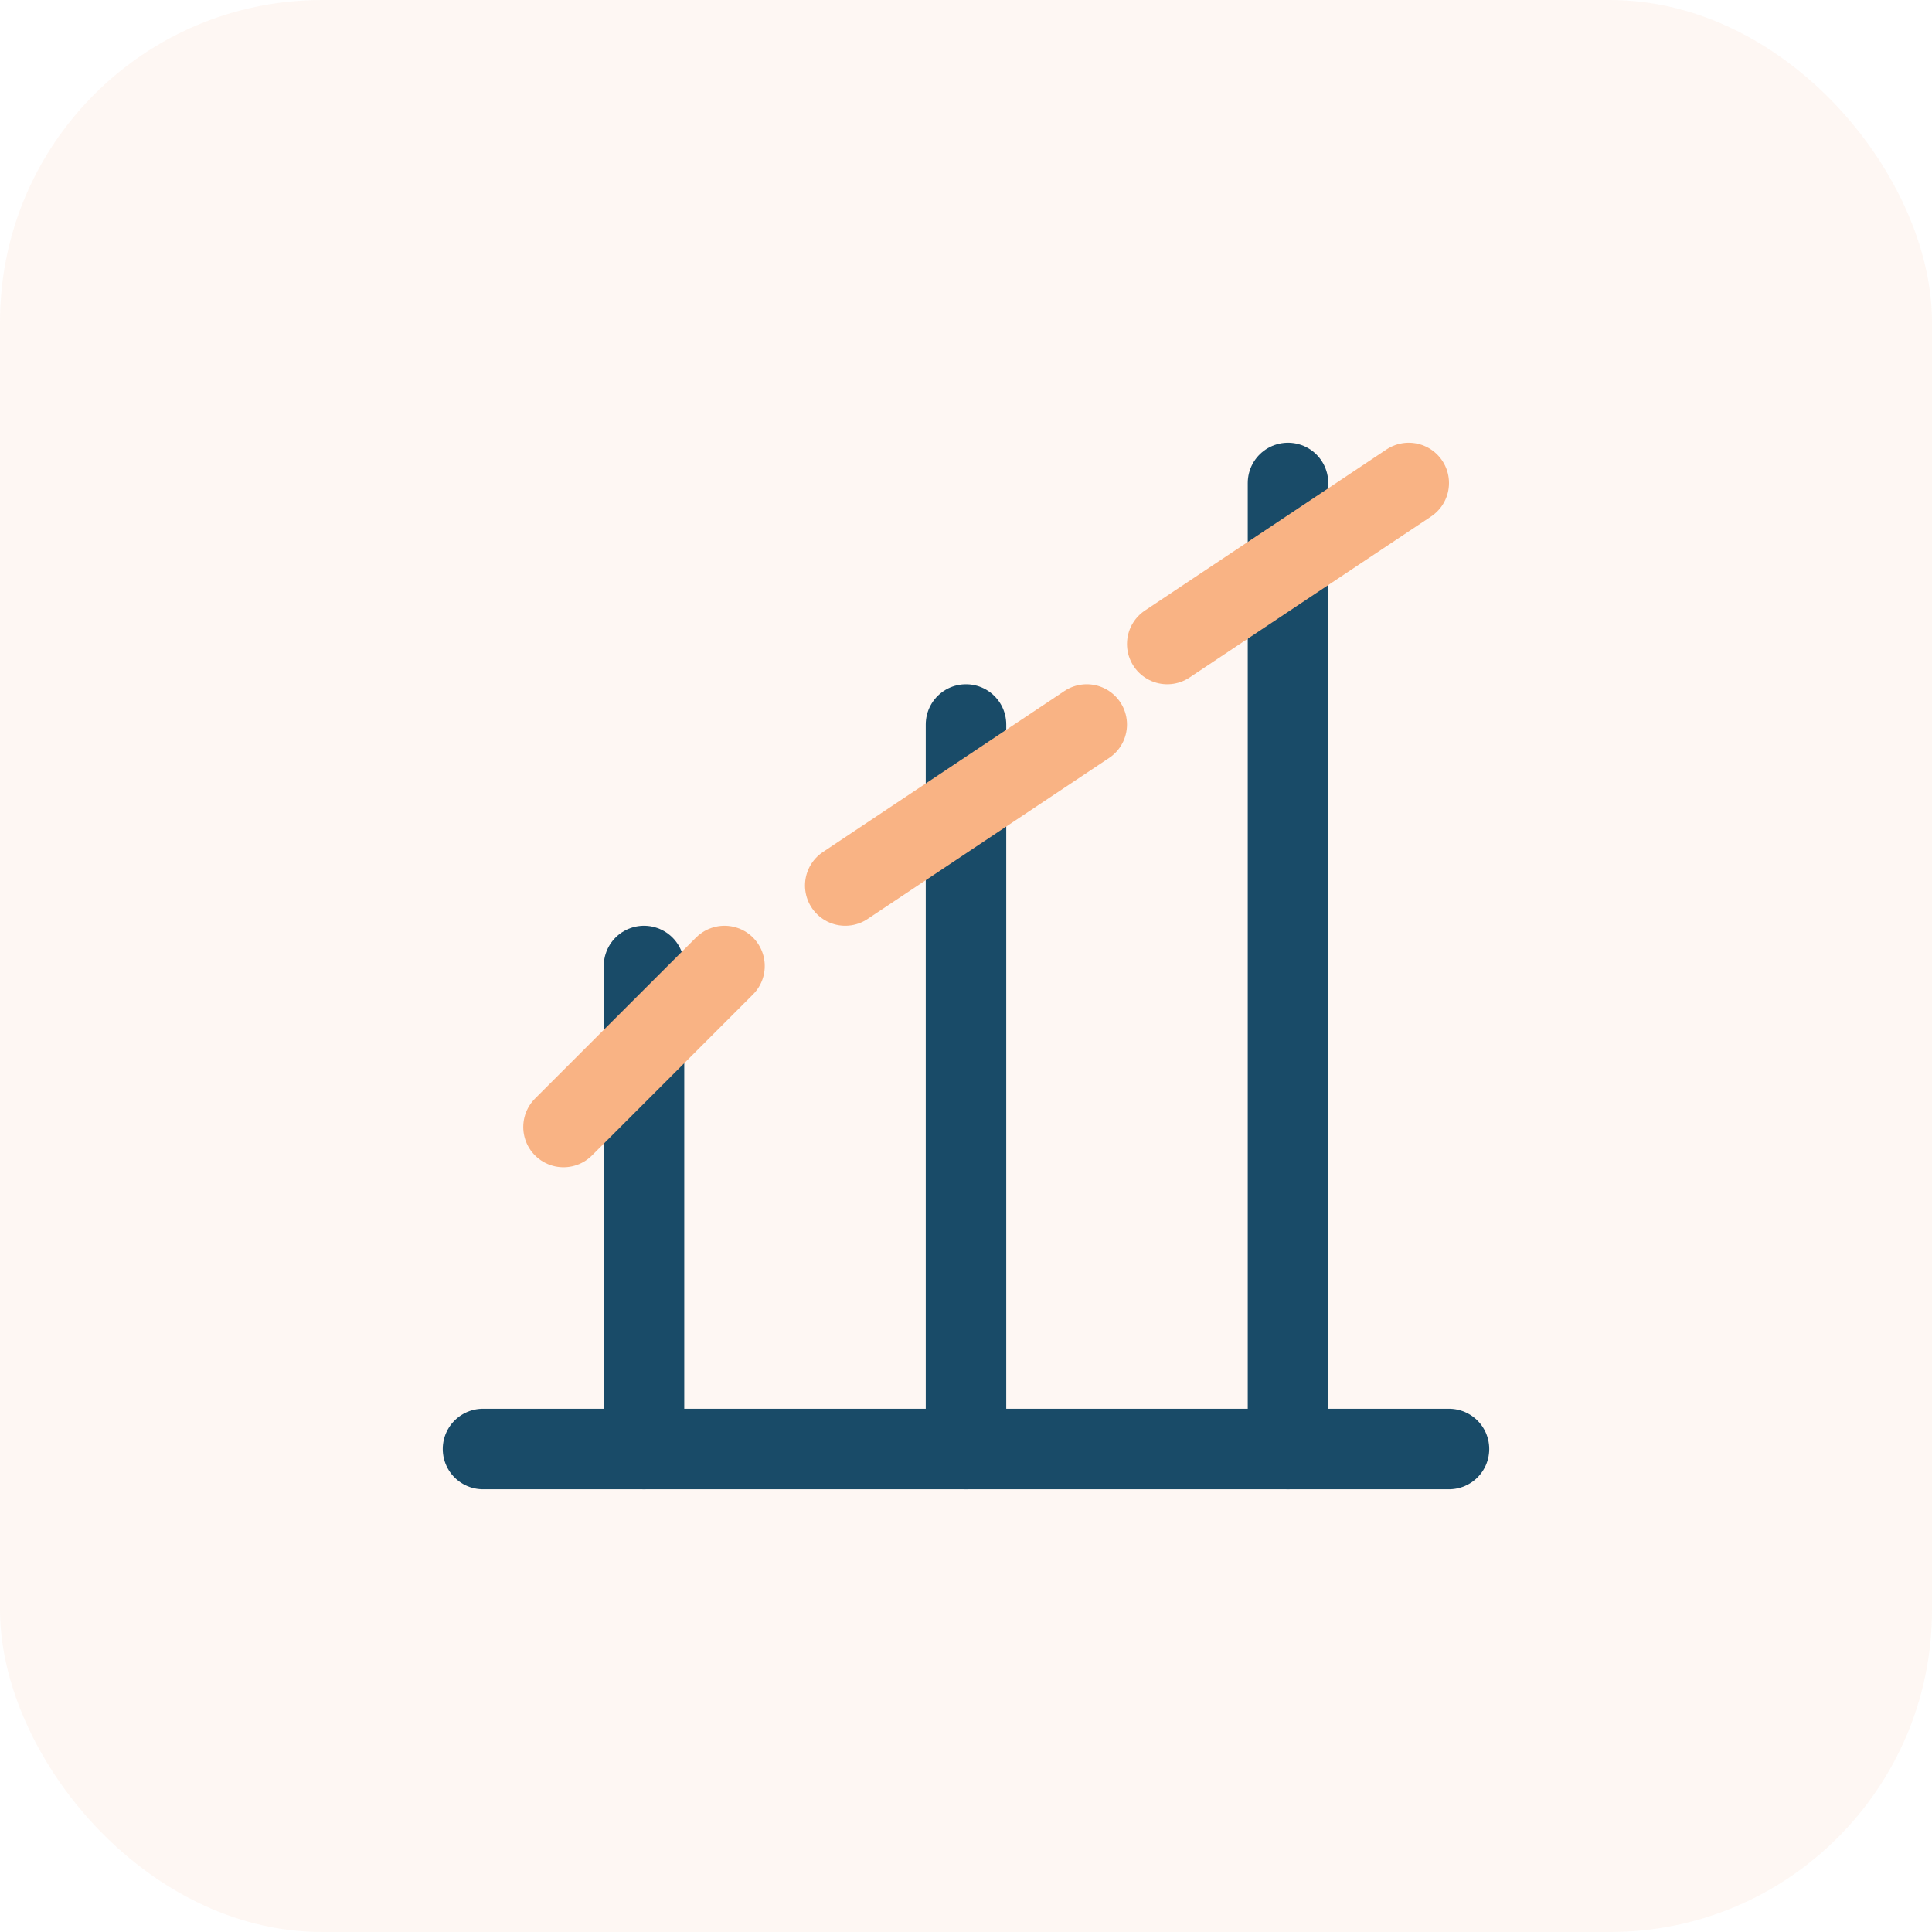
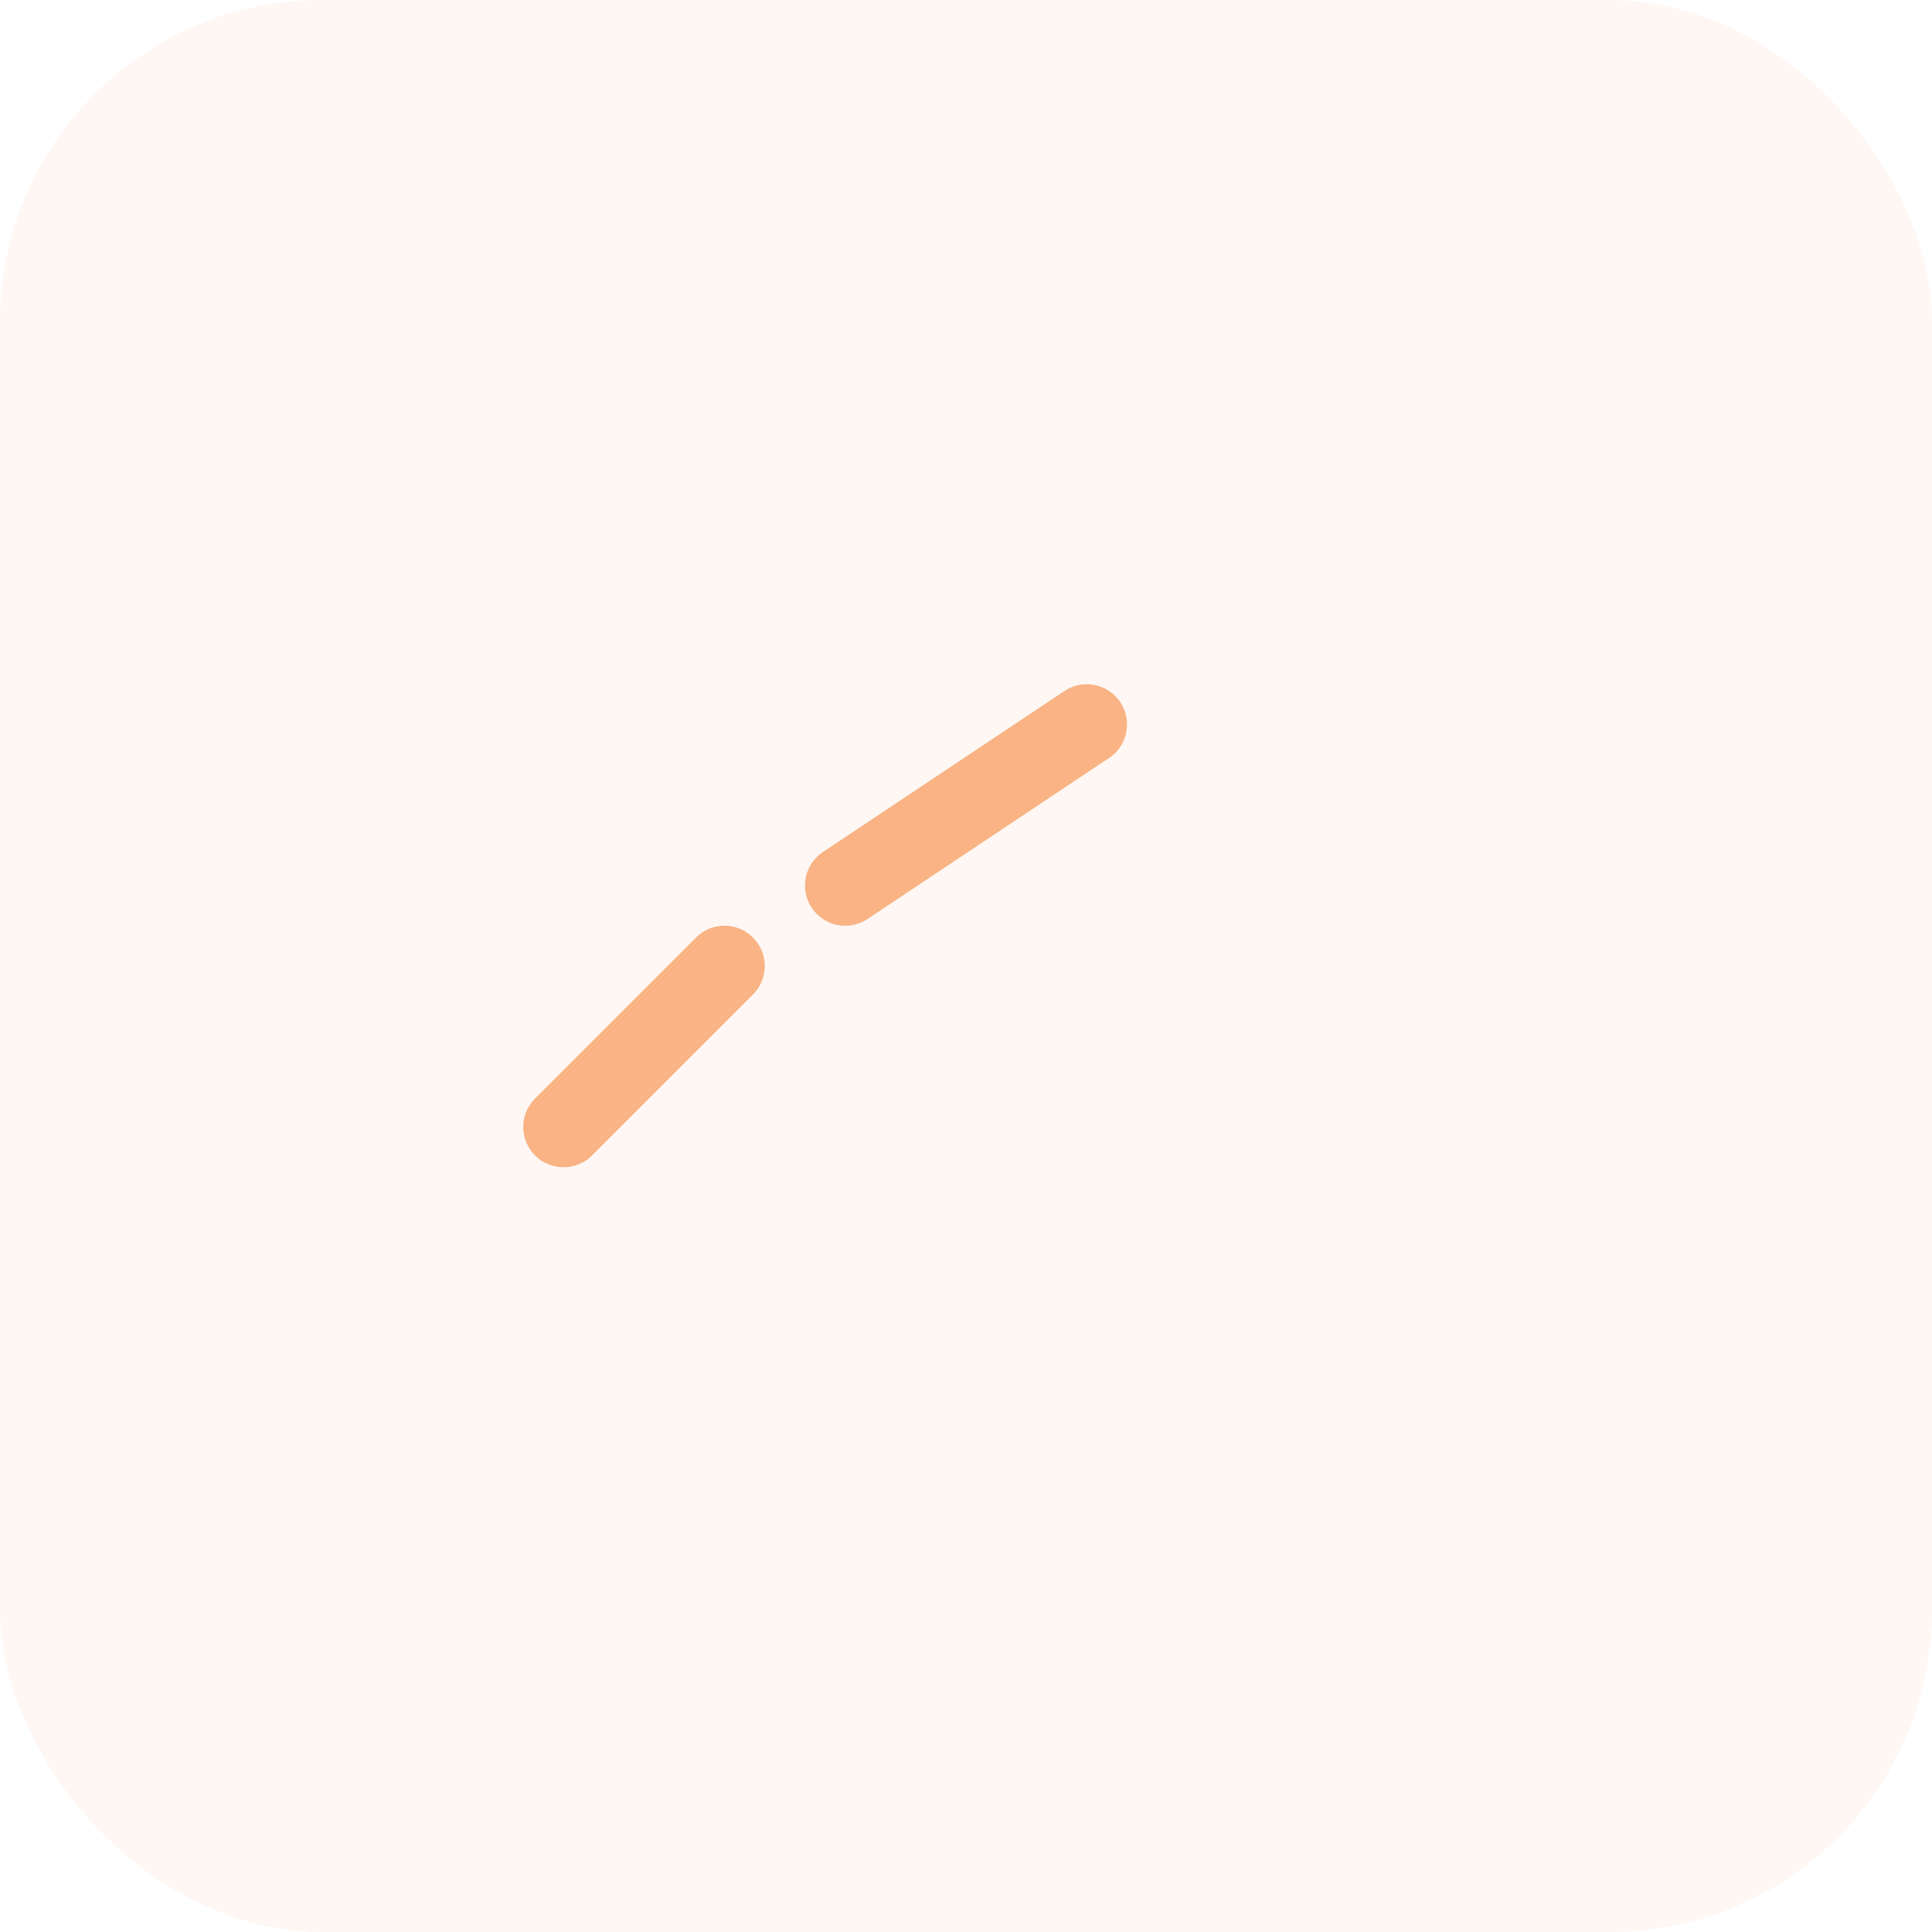
<svg xmlns="http://www.w3.org/2000/svg" width="48" height="48" viewBox="0 0 48 48" fill="none">
  <rect width="48" height="48" rx="8" fill="#F9B384" fill-opacity="0.1" />
-   <path d="M12 36H36" stroke="#194B68" stroke-width="2" stroke-linecap="round" />
-   <path d="M16 36V24" stroke="#194B68" stroke-width="2" stroke-linecap="round" />
-   <path d="M24 36V18" stroke="#194B68" stroke-width="2" stroke-linecap="round" />
-   <path d="M32 36V12" stroke="#194B68" stroke-width="2" stroke-linecap="round" />
  <path d="M14 28L18 24" stroke="#F9B384" stroke-width="2" stroke-linecap="round" />
  <path d="M21 22L27 18" stroke="#F9B384" stroke-width="2" stroke-linecap="round" />
-   <path d="M29 16L35 12" stroke="#F9B384" stroke-width="2" stroke-linecap="round" />
</svg>